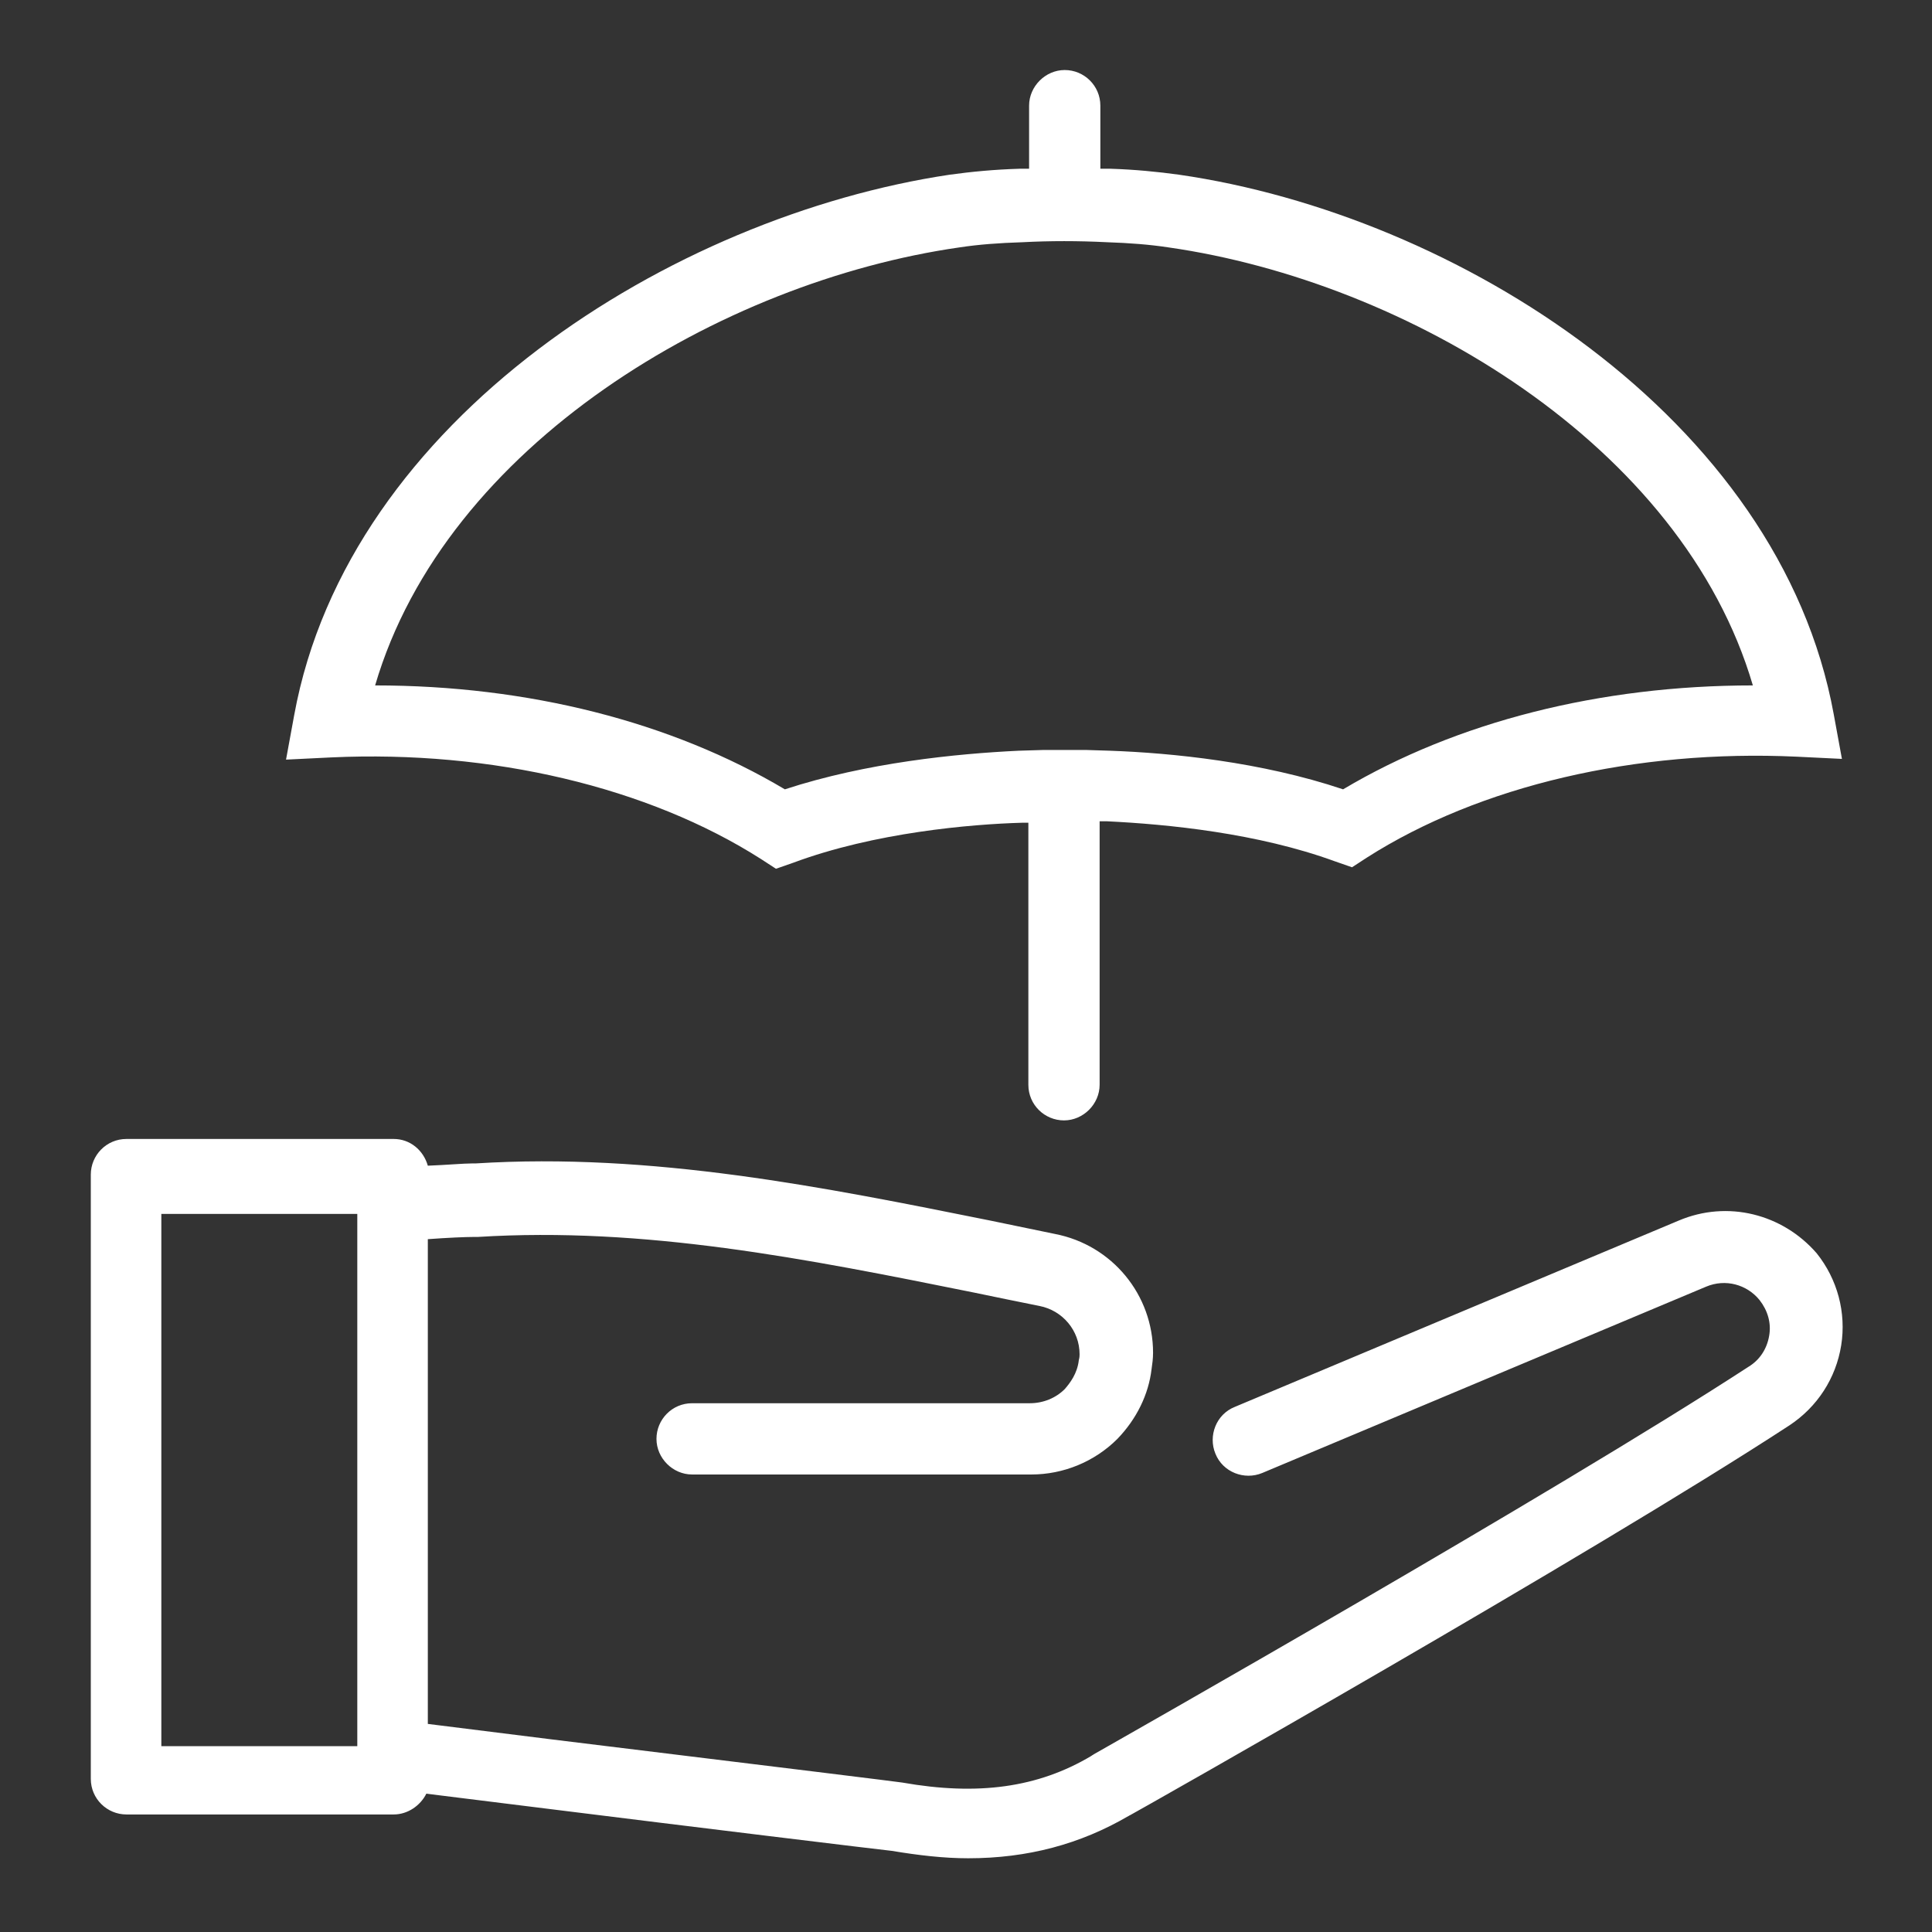
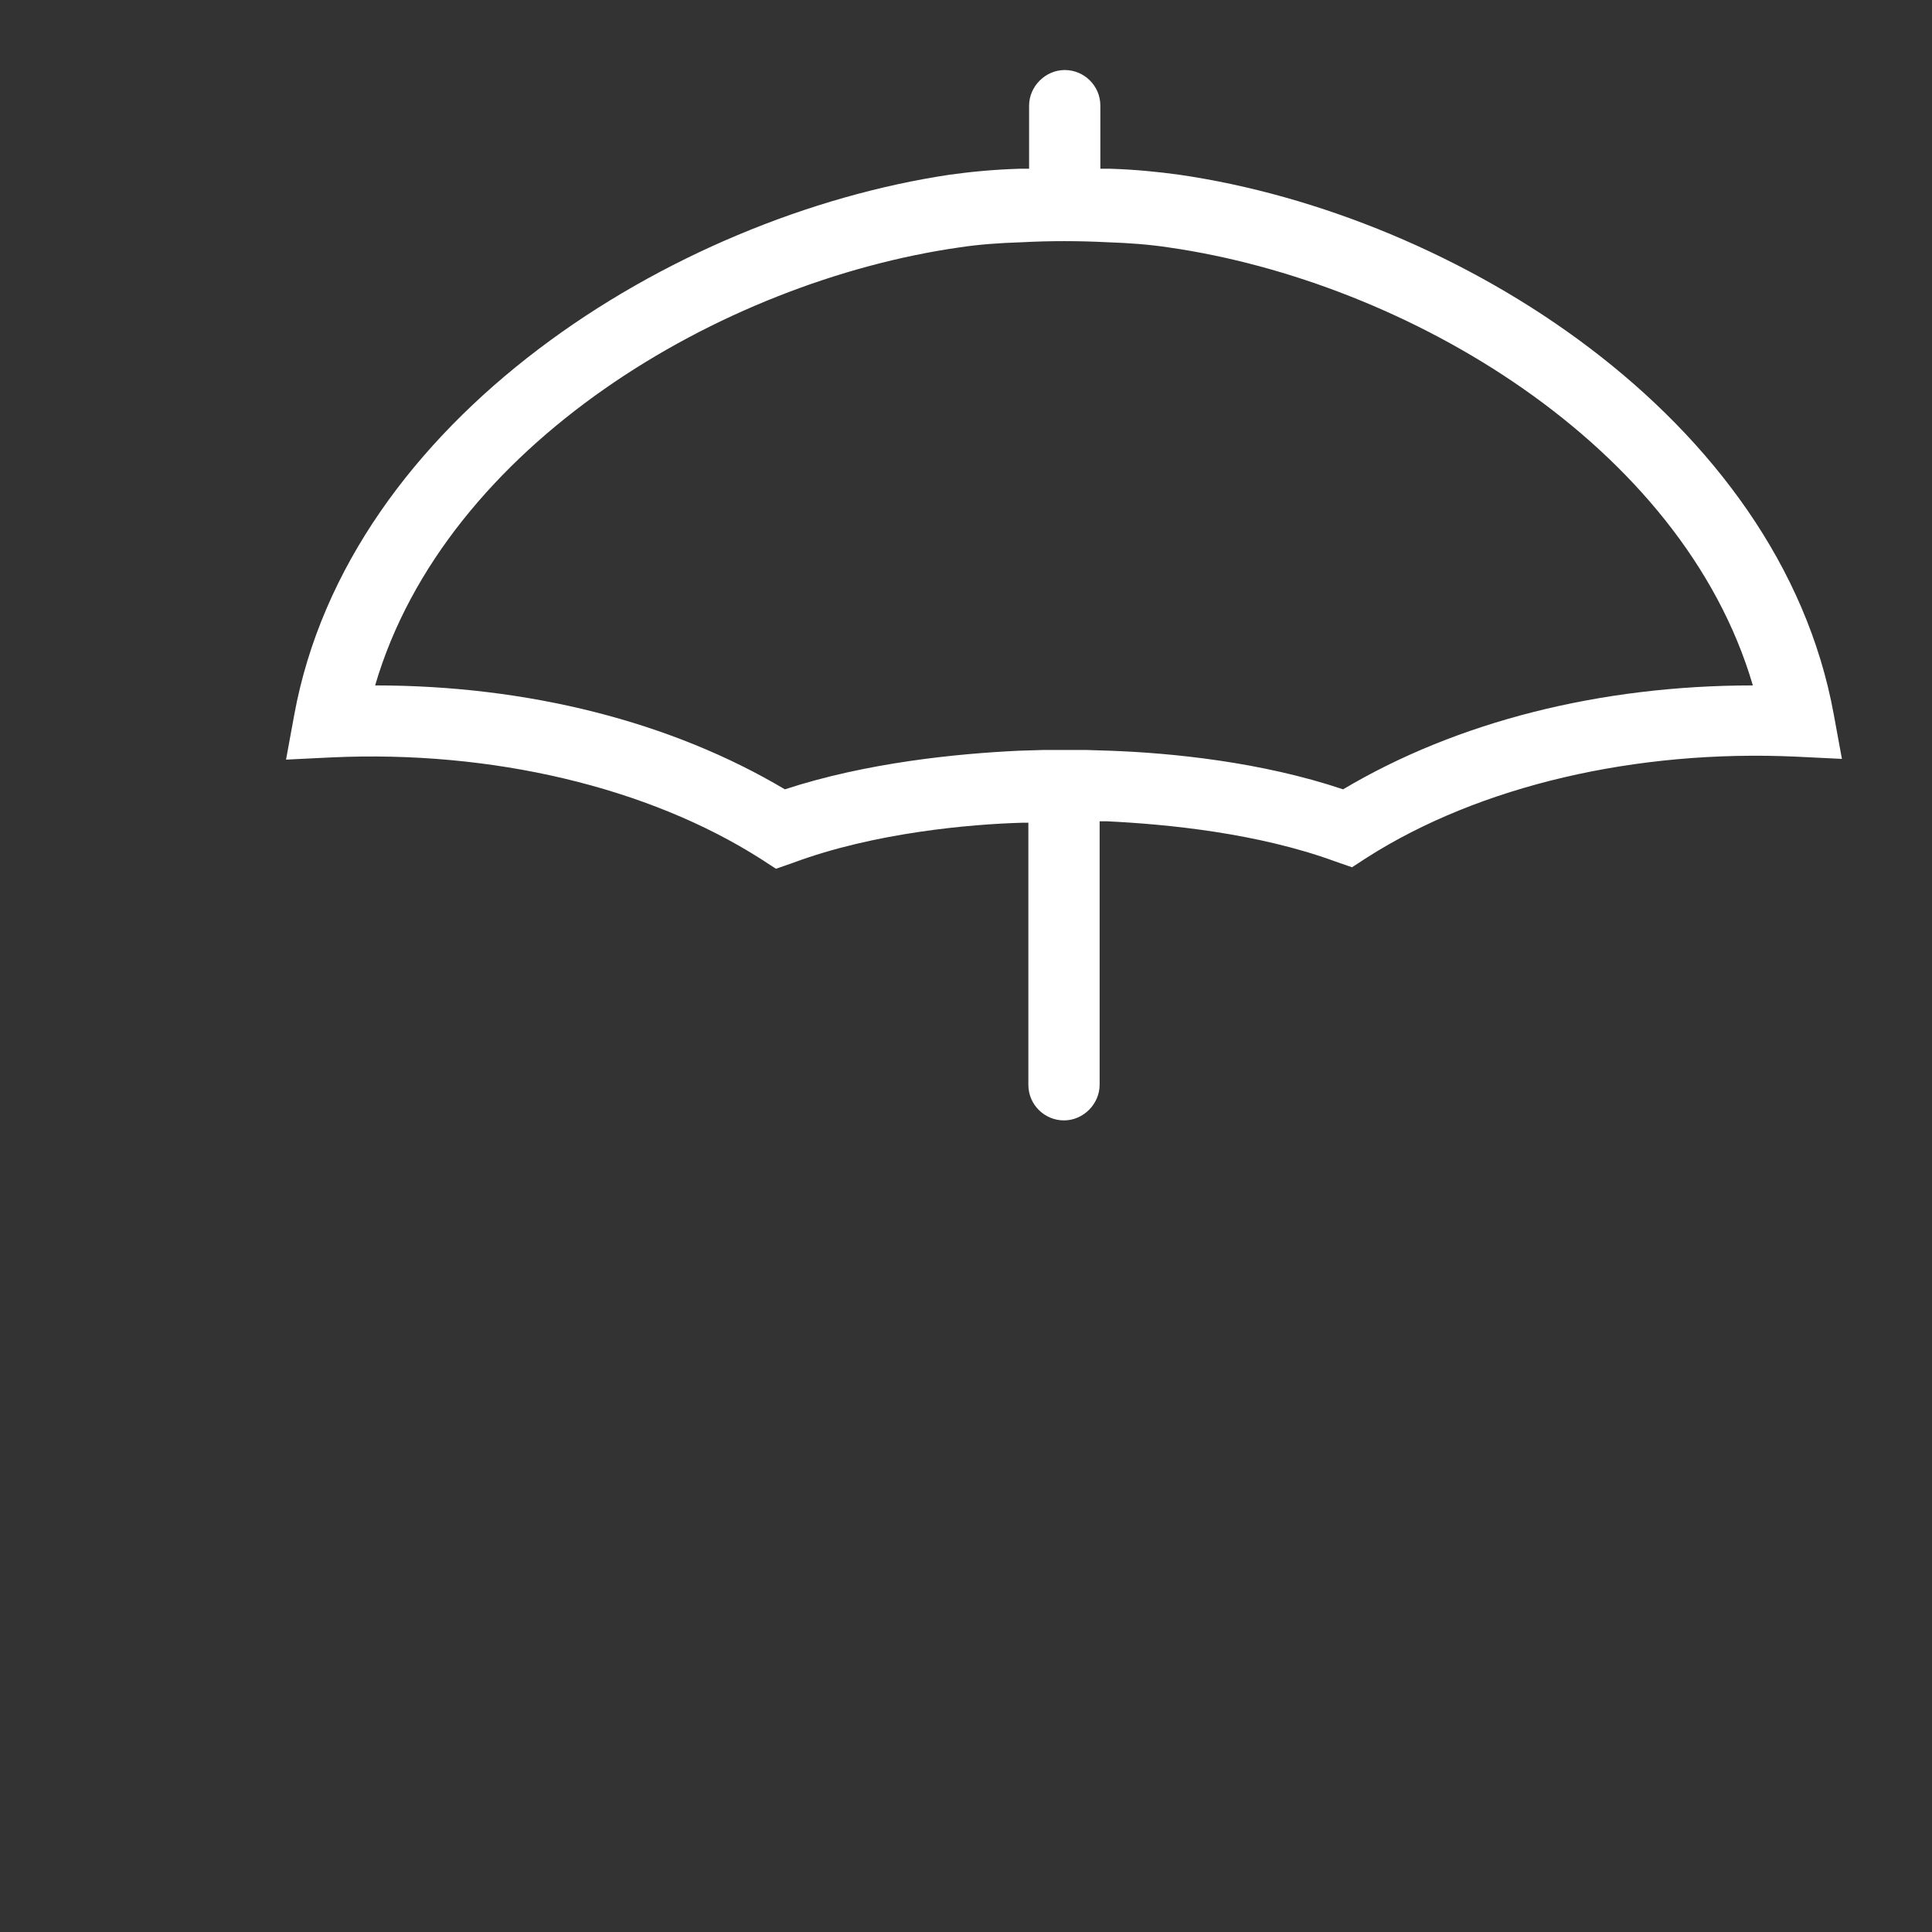
<svg xmlns="http://www.w3.org/2000/svg" width="61" height="61" viewBox="0 0 61 61" fill="none">
  <rect x="0" y="0" width="61" height="61" fill="#333333" stroke="none" />
  <path d="M24.031 27.125L24.5 27.43L25.039 27.242C27.617 26.281 30.664 26.023 32.258 25.977H32.469V34.25C32.469 34.883 32.984 35.375 33.594 35.375C34.203 35.375 34.719 34.859 34.719 34.25V25.93H34.93C36.875 26.023 39.711 26.305 42.148 27.195L42.688 27.383L43.156 27.078C46.719 24.805 51.664 23.656 56.727 23.891L58.156 23.961L57.898 22.555C56.188 13.18 45.969 6.781 37.227 5.516C36.547 5.422 35.82 5.352 35.07 5.328C34.953 5.328 34.836 5.328 34.742 5.328V3.336C34.742 2.703 34.227 2.211 33.617 2.211C33.008 2.211 32.492 2.727 32.492 3.336V5.328C32.398 5.328 32.305 5.328 32.188 5.328C31.391 5.352 30.664 5.422 29.984 5.516C21.219 6.828 11 13.227 9.289 22.578L9.031 23.984L10.461 23.914C15.523 23.68 20.469 24.852 24.031 27.125ZM30.289 7.812C30.898 7.719 31.531 7.672 32.281 7.648C33.148 7.602 34.039 7.602 34.953 7.648C35.656 7.672 36.289 7.719 36.898 7.812C44.422 8.891 53.117 14.047 55.344 21.641C50.516 21.641 45.992 22.789 42.406 24.922C39.828 24.055 36.992 23.773 35.047 23.703L34.32 23.68C34.062 23.68 33.828 23.68 33.664 23.68H33.547C33.359 23.68 33.148 23.68 32.914 23.68L32.164 23.703C30.195 23.797 27.359 24.078 24.781 24.922C21.195 22.789 16.672 21.641 11.844 21.641C14.07 14.047 22.766 8.891 30.289 7.812Z" fill="white" />
-   <path d="M53 38.539L38.984 44.422C38.398 44.656 38.141 45.336 38.375 45.898C38.609 46.484 39.289 46.742 39.852 46.508L53.867 40.625C54.477 40.367 55.156 40.555 55.555 41.047C55.812 41.375 55.93 41.773 55.859 42.172C55.789 42.594 55.555 42.945 55.203 43.156C49.086 47.141 35.188 55.016 34.531 55.391C34.508 55.414 34.484 55.414 34.461 55.438C32.773 56.445 30.875 56.703 28.484 56.281C28.344 56.258 25.109 55.859 17.445 54.922L13.508 54.43V39.125C14.141 39.078 14.703 39.055 14.938 39.055H15.078C20.352 38.727 25.414 39.734 30.758 40.812C31.438 40.953 32.117 41.094 32.82 41.234C33.547 41.375 34.086 42.008 34.086 42.758C34.086 42.805 34.086 42.852 34.062 42.945C34.016 43.367 33.781 43.672 33.617 43.859C33.336 44.141 32.938 44.305 32.516 44.305H21.852C21.219 44.305 20.727 44.82 20.727 45.43C20.727 46.039 21.242 46.555 21.852 46.555H32.562C33.57 46.555 34.555 46.156 35.281 45.43C35.891 44.797 36.266 44.023 36.359 43.227C36.383 43.062 36.406 42.898 36.406 42.711C36.406 40.883 35.117 39.312 33.312 38.961C32.633 38.82 31.953 38.68 31.273 38.539C26.023 37.484 20.586 36.383 15.008 36.734H14.891C14.633 36.734 14.117 36.781 13.508 36.805C13.367 36.312 12.945 35.961 12.43 35.961H3.992C3.359 35.961 2.867 36.477 2.867 37.086V56.164C2.867 56.797 3.383 57.289 3.992 57.289H12.43C12.875 57.289 13.273 57.008 13.461 56.633L17.234 57.102C21.734 57.664 27.898 58.414 28.156 58.438C29 58.578 29.797 58.672 30.57 58.672C32.445 58.672 34.109 58.227 35.633 57.336C35.656 57.336 35.656 57.312 35.68 57.312C35.82 57.242 50.211 49.109 56.492 45.008C57.383 44.422 57.969 43.508 58.133 42.477C58.297 41.445 58.016 40.391 57.359 39.57C56.281 38.328 54.547 37.883 53 38.539ZM11.281 55.133H5.094V38.328H11.281V55.133Z" fill="white" />
</svg>